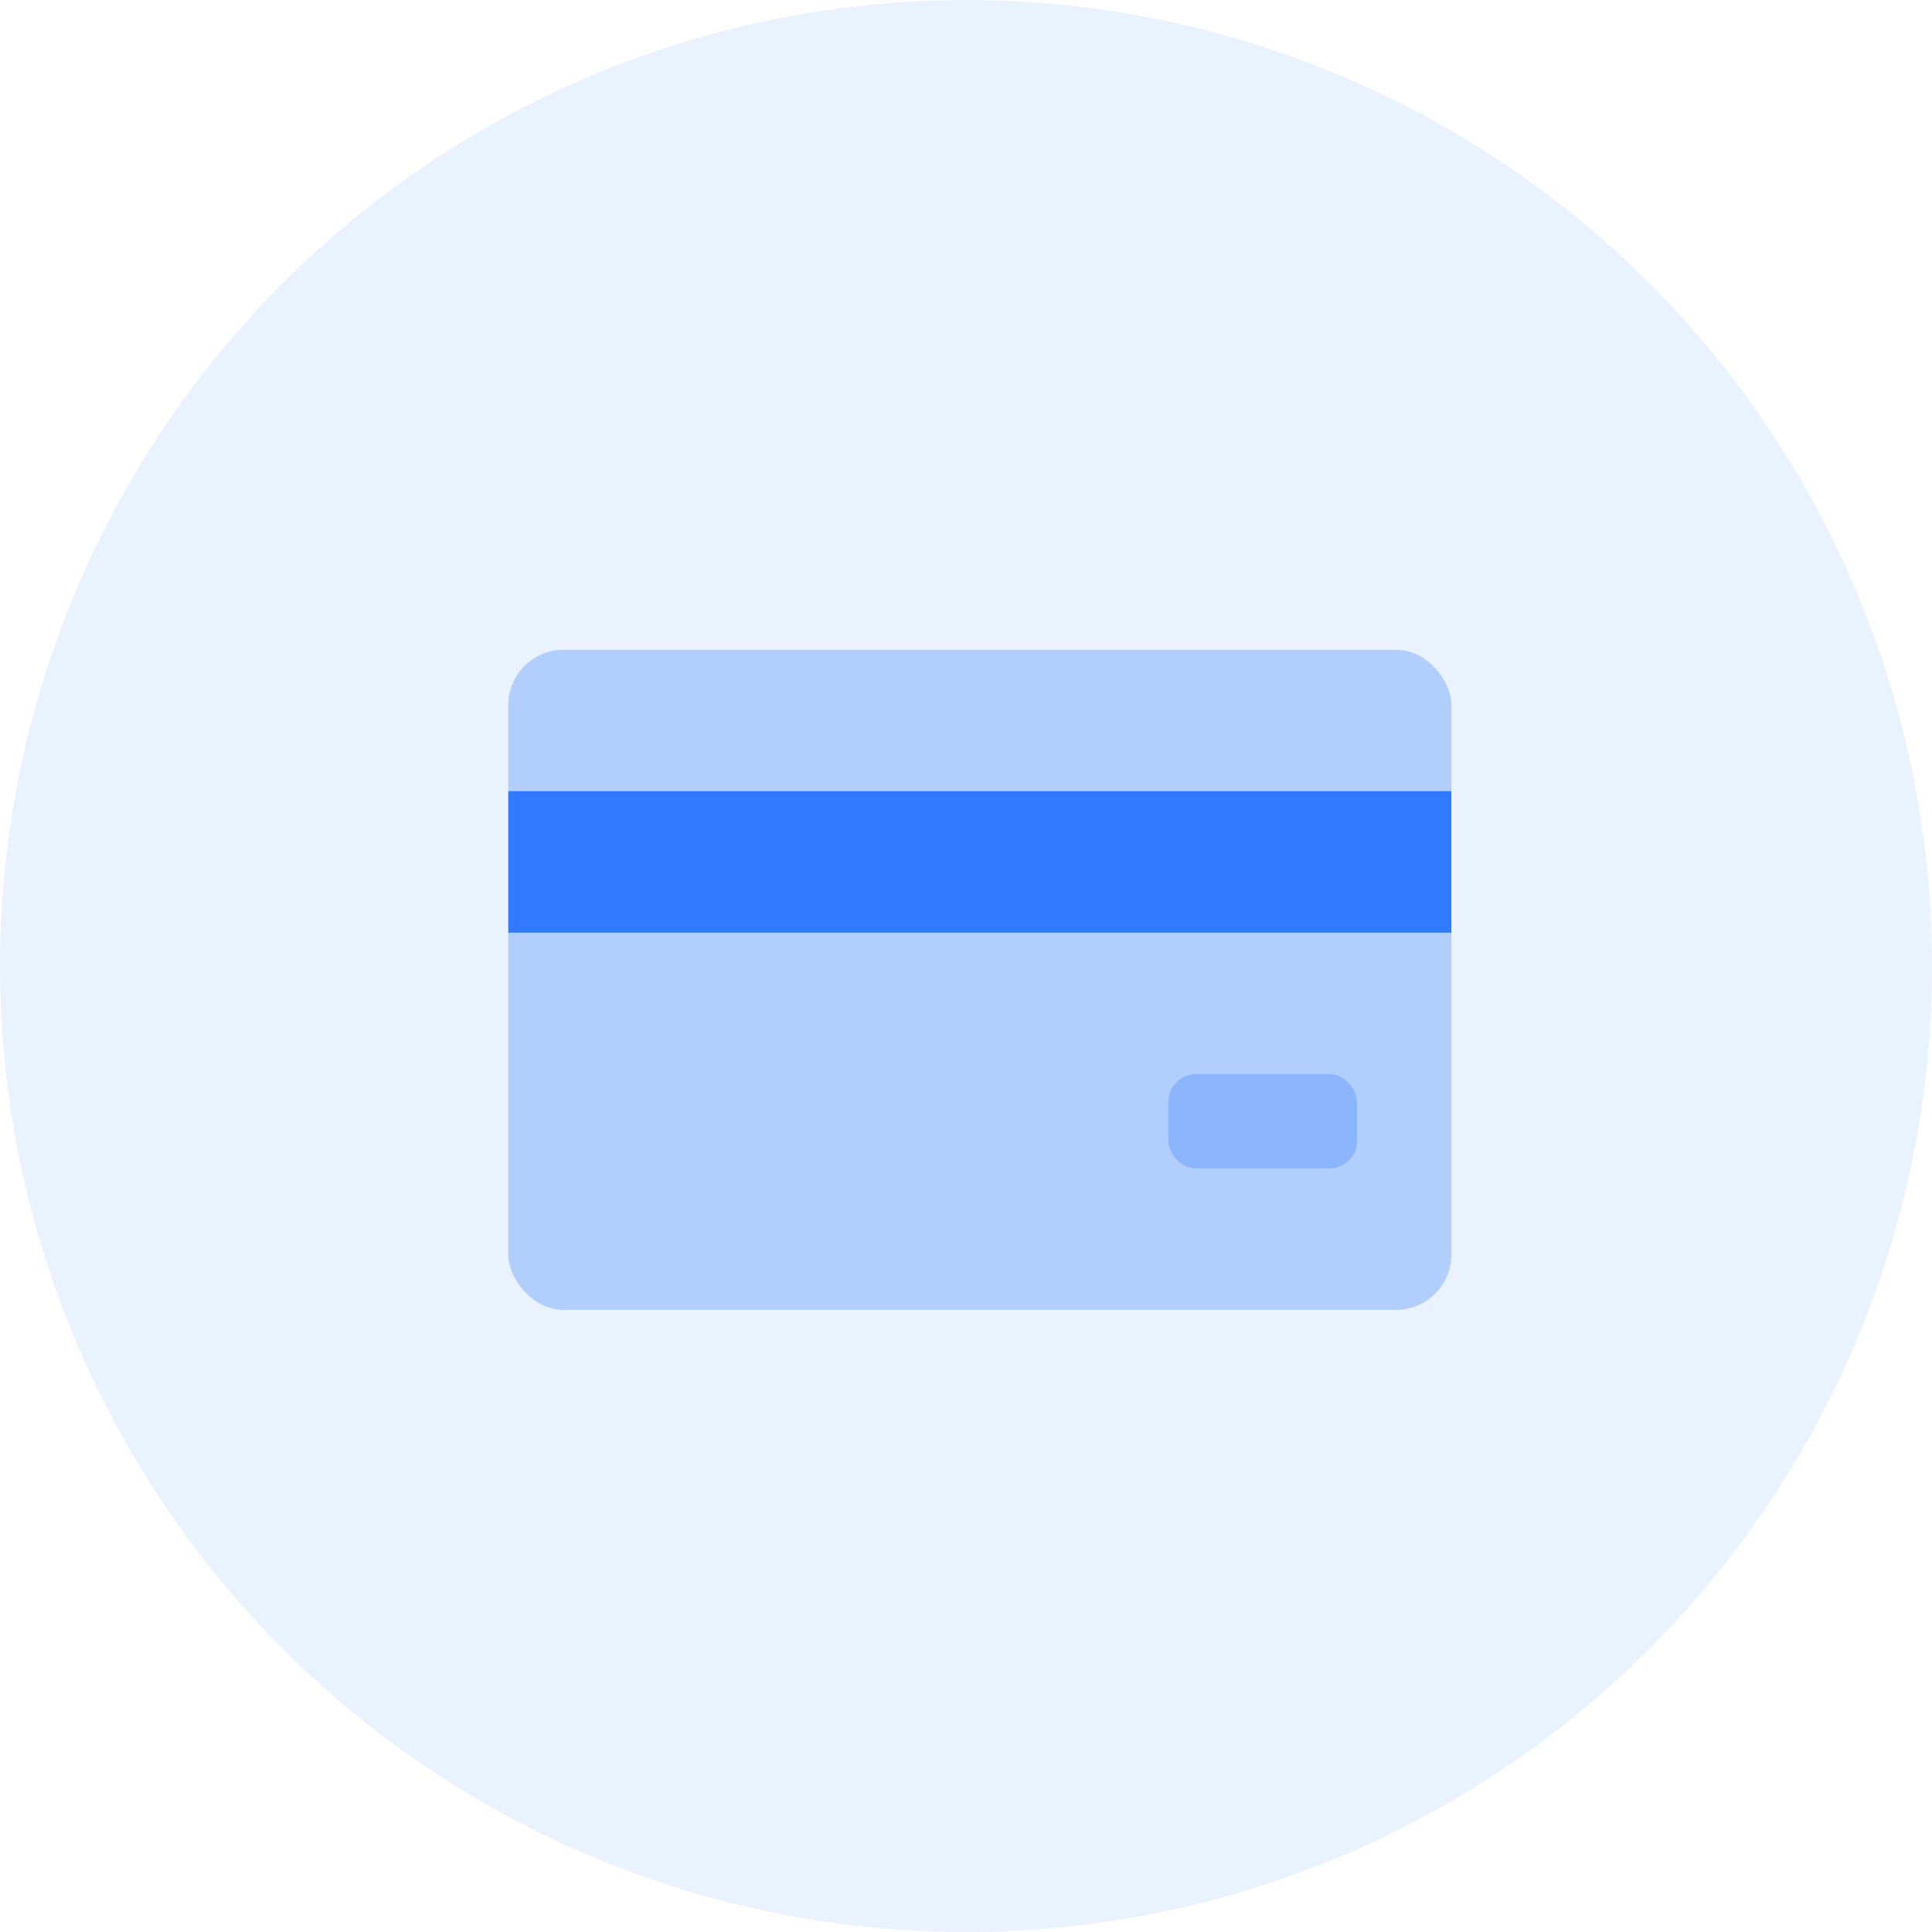
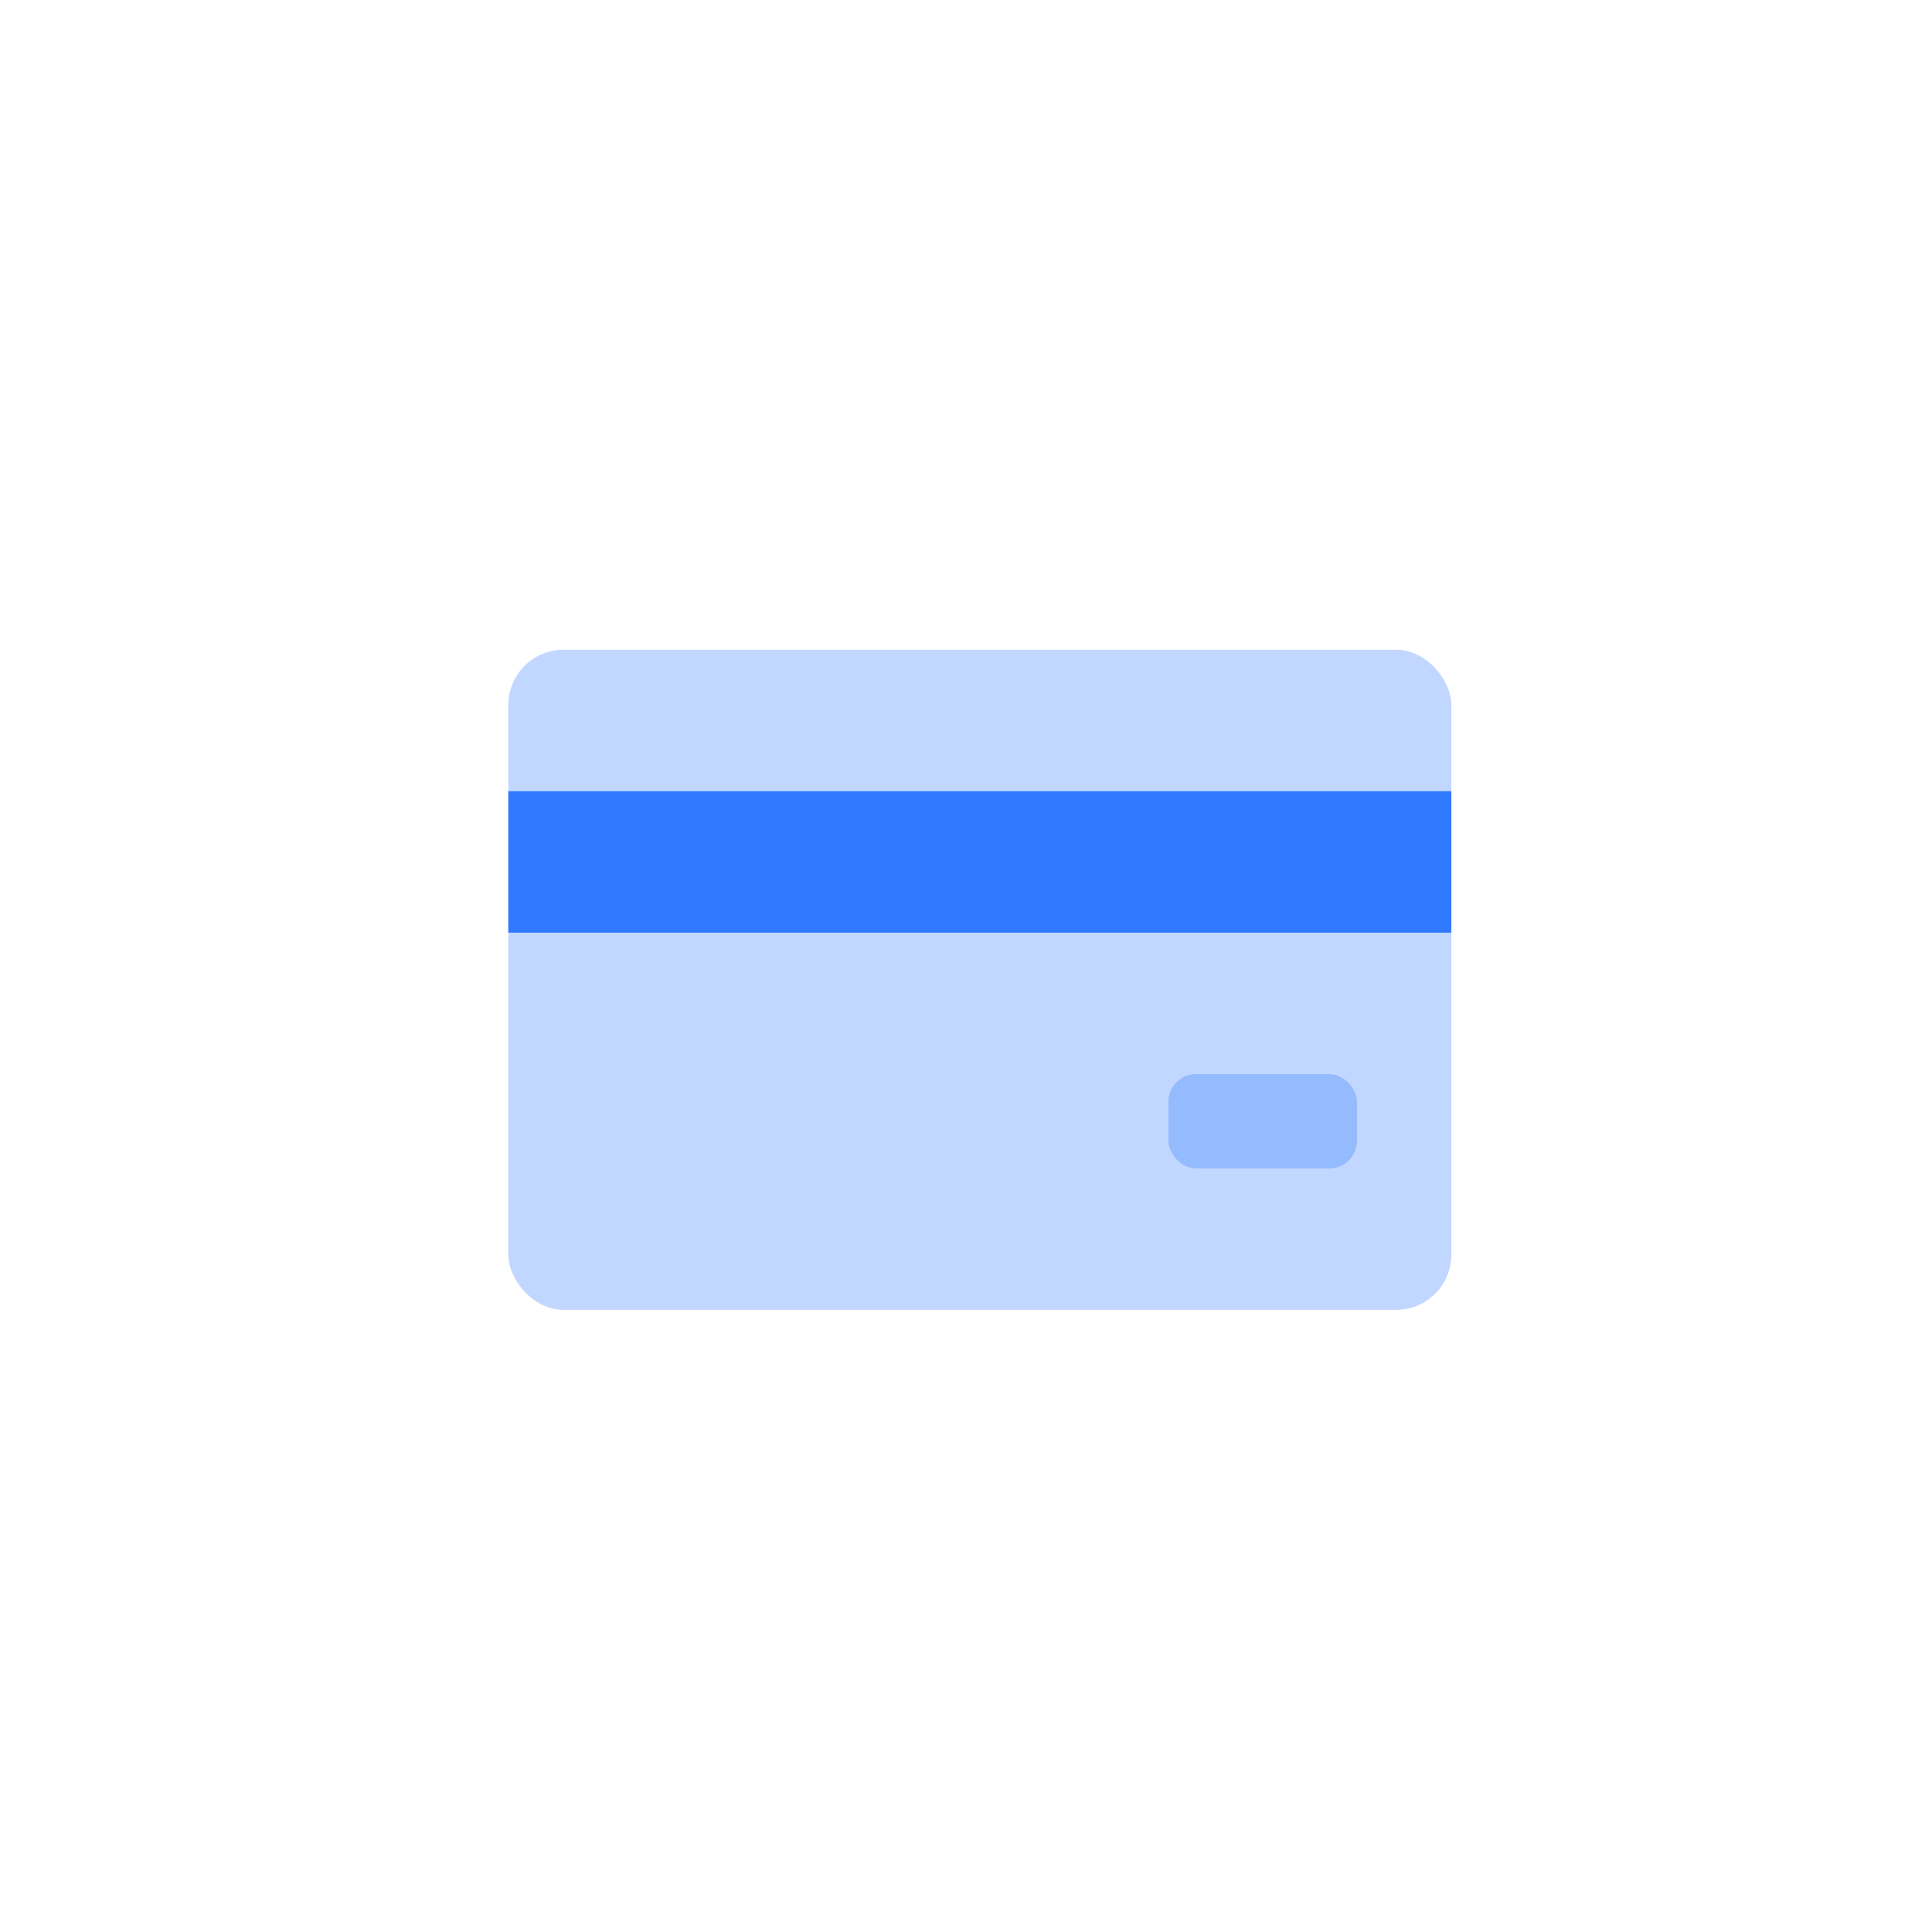
<svg xmlns="http://www.w3.org/2000/svg" width="70" height="70" viewBox="0 0 70 70" fill="none">
-   <circle cx="35" cy="35" r="35" fill="#3179FF" fill-opacity="0.1" />
  <rect opacity="0.3" x="18.417" y="23.542" width="34.167" height="23.917" rx="2" fill="#3179FF" />
  <rect x="18.417" y="28.667" width="34.167" height="5.125" fill="#3179FF" />
  <rect opacity="0.3" x="42.333" y="38.917" width="6.833" height="3.417" rx="1" fill="#3179FF" />
</svg>